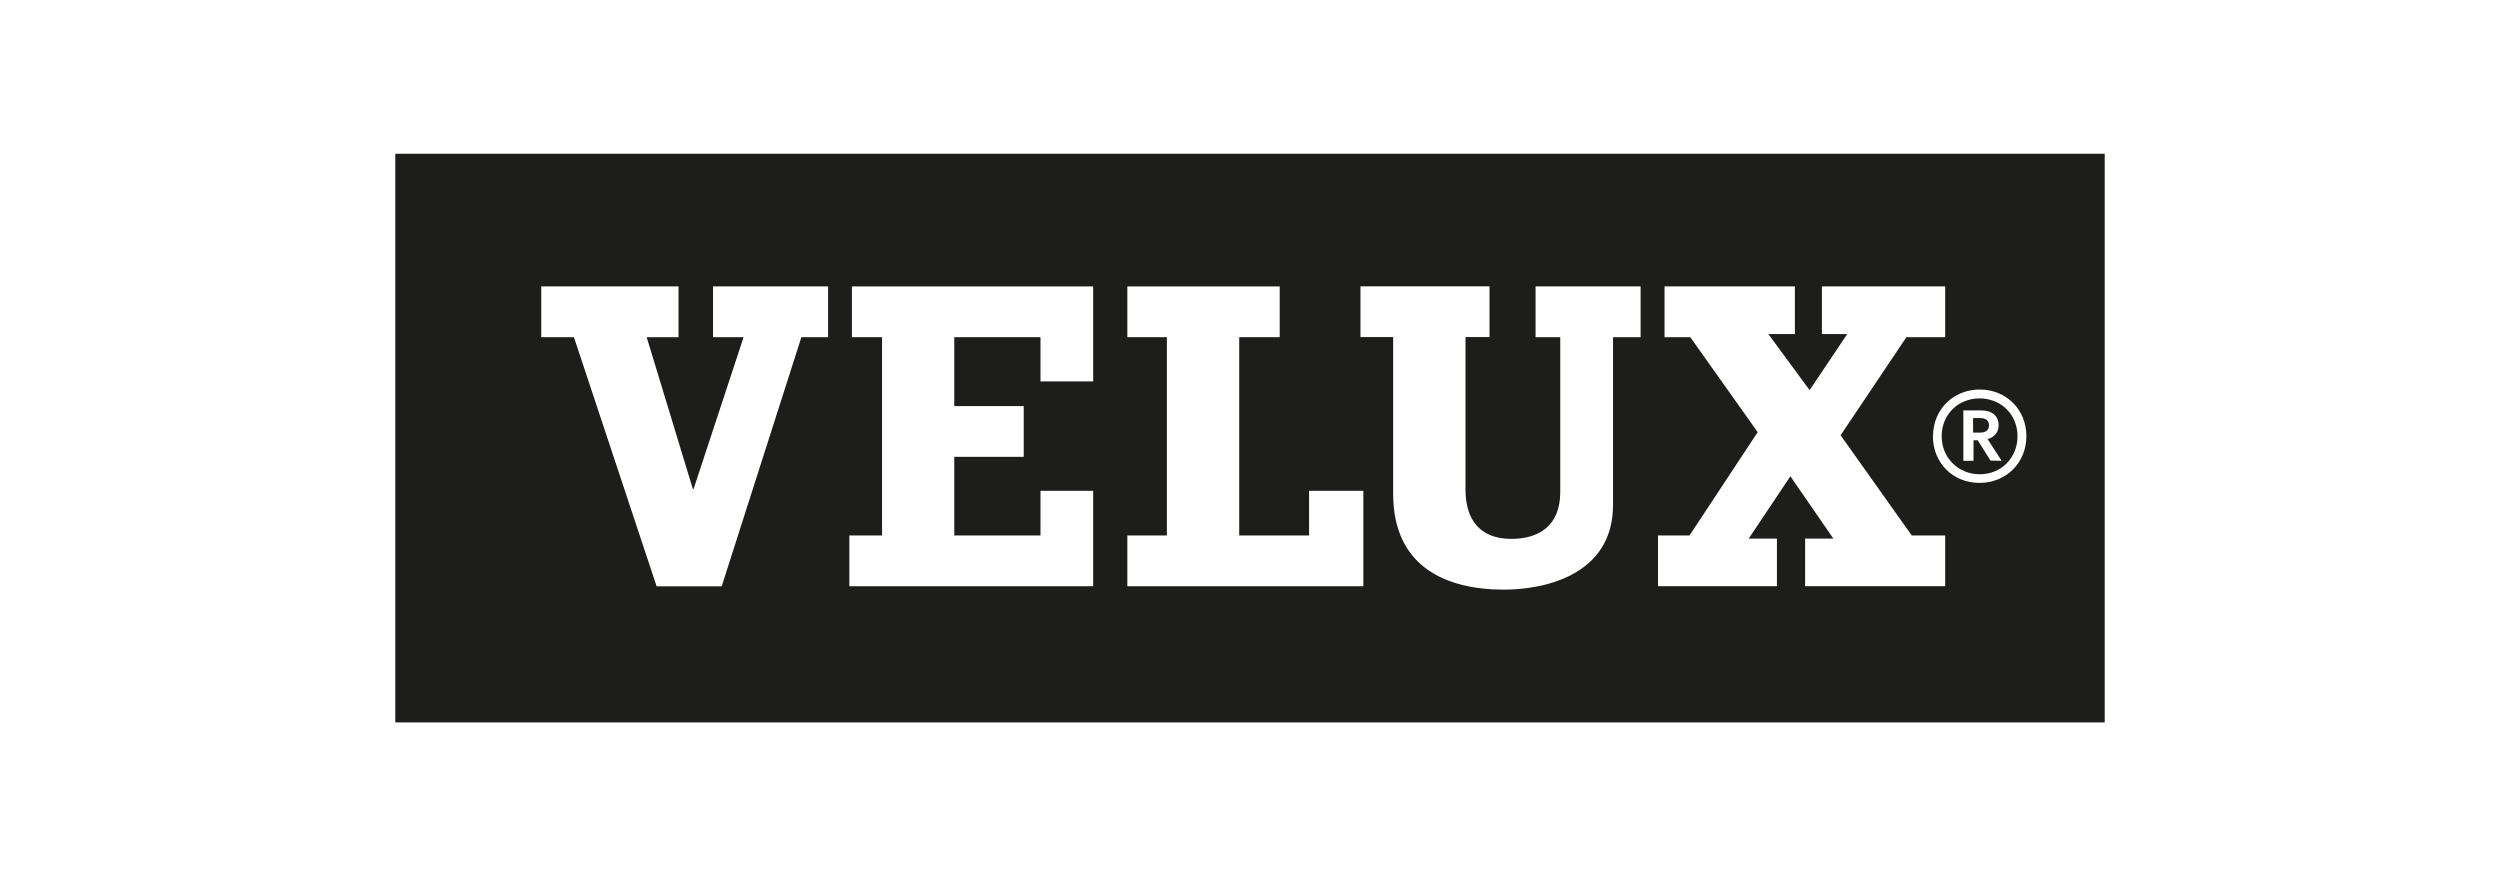
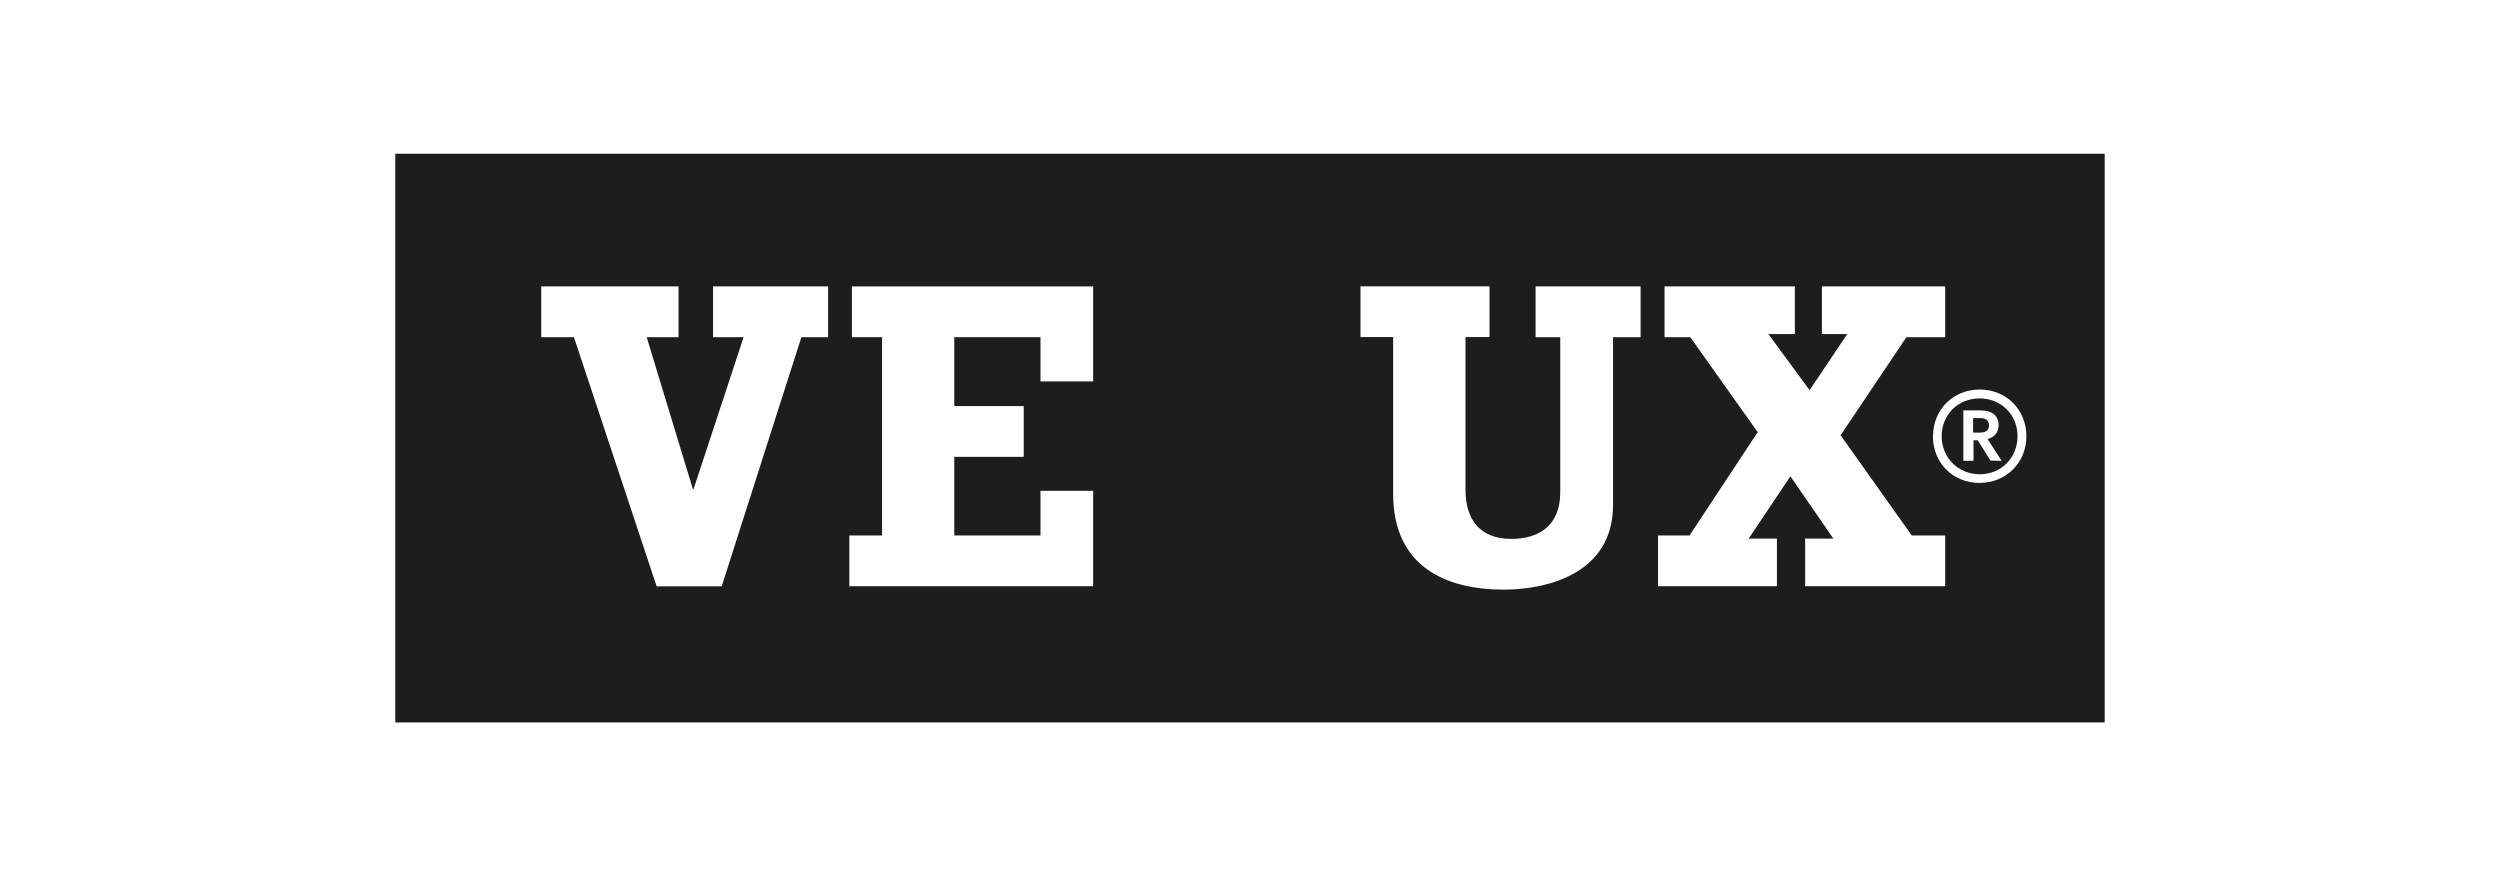
<svg xmlns="http://www.w3.org/2000/svg" viewBox="0 0 234 82">
  <defs>
    <style>.cls-1{fill:#fff;}.cls-2{fill:#1d1d1b;}</style>
  </defs>
  <g id="Layer_2">
    <rect class="cls-1" y="0" width="234" height="82" />
  </g>
  <g id="Layer_1">
    <rect class="cls-2" x="37" y="14.39" width="160" height="53.23" />
    <path class="cls-1" d="m183.81,38.41h-.04v4.72h.95v-1.92h.4s1.19,1.9,1.19,1.9l.97.02h.07s-1.26-1.95-1.31-2.03c.65-.19,1.03-.65,1.03-1.29,0-.89-.61-1.4-1.68-1.4h-1.59Zm1.53.72c.53,0,.83.24.83.68,0,.56-.45.68-.83.68h-.66v-1.36h.66" />
-     <path class="cls-1" d="m180.92,40.83c0,2.49,1.87,4.37,4.36,4.37s4.39-1.88,4.39-4.37-1.88-4.37-4.37-4.37-4.37,1.88-4.37,4.37h0Zm.82,0c0-2.02,1.53-3.54,3.55-3.54s3.55,1.52,3.55,3.54-1.52,3.56-3.53,3.56-3.57-1.53-3.57-3.56" />
+     <path class="cls-1" d="m180.92,40.83c0,2.49,1.87,4.37,4.36,4.37s4.39-1.88,4.39-4.37-1.88-4.37-4.37-4.37-4.37,1.88-4.37,4.37Zm.82,0c0-2.02,1.53-3.54,3.55-3.54s3.55,1.52,3.55,3.54-1.52,3.56-3.53,3.56-3.57-1.53-3.57-3.56" />
    <polyline class="cls-1" points="79.74 31.56 82.56 31.56 82.56 50.12 79.5 50.12 79.5 54.87 102.32 54.87 102.32 45.94 97.39 45.94 97.39 50.12 89.32 50.12 89.32 42.76 95.82 42.76 95.82 38.01 89.32 38.01 89.32 31.56 97.39 31.56 97.39 35.7 102.32 35.7 102.32 26.81 79.74 26.81 79.74 31.56" />
-     <polyline class="cls-1" points="122.53 50.12 115.99 50.12 115.99 31.56 119.78 31.56 119.78 26.81 105.52 26.81 105.52 31.56 109.22 31.56 109.22 50.12 105.52 50.12 105.52 54.87 127.61 54.87 127.61 45.94 122.53 45.94 122.53 50.12" />
    <polyline class="cls-1" points="66.74 31.56 69.6 31.56 64.92 45.77 64.85 45.77 60.53 31.56 63.51 31.56 63.51 26.81 50.66 26.81 50.66 31.56 53.72 31.56 61.46 54.88 67.55 54.88 75.01 31.56 77.51 31.56 77.51 26.81 66.74 26.81 66.74 31.56" />
    <path class="cls-1" d="m143.74,31.56h2.3v14.5c0,3.18-2.04,4.38-4.57,4.38-3.01,0-4.3-1.86-4.3-4.63v-14.26h2.25v-4.75h-12.08v4.75h3.06v14.67c0,6.86,4.98,8.97,10.37,8.97,3.89,0,10.21-1.41,10.21-7.93v-15.7h2.58v-4.75h-9.83v4.75" />
    <polyline class="cls-1" points="172.28 40.74 178.44 31.56 182.07 31.56 182.07 26.81 170.53 26.81 170.53 31.27 172.9 31.27 169.38 36.52 165.52 31.27 168 31.27 168 26.81 155.8 26.81 155.8 31.56 158.21 31.56 164.52 40.45 158.14 50.12 155.19 50.12 155.19 54.87 166.32 54.87 166.32 50.41 163.68 50.41 167.58 44.58 171.6 50.41 168.96 50.41 168.96 54.87 182.07 54.87 182.07 50.12 178.94 50.12 172.28 40.74" />
  </g>
</svg>